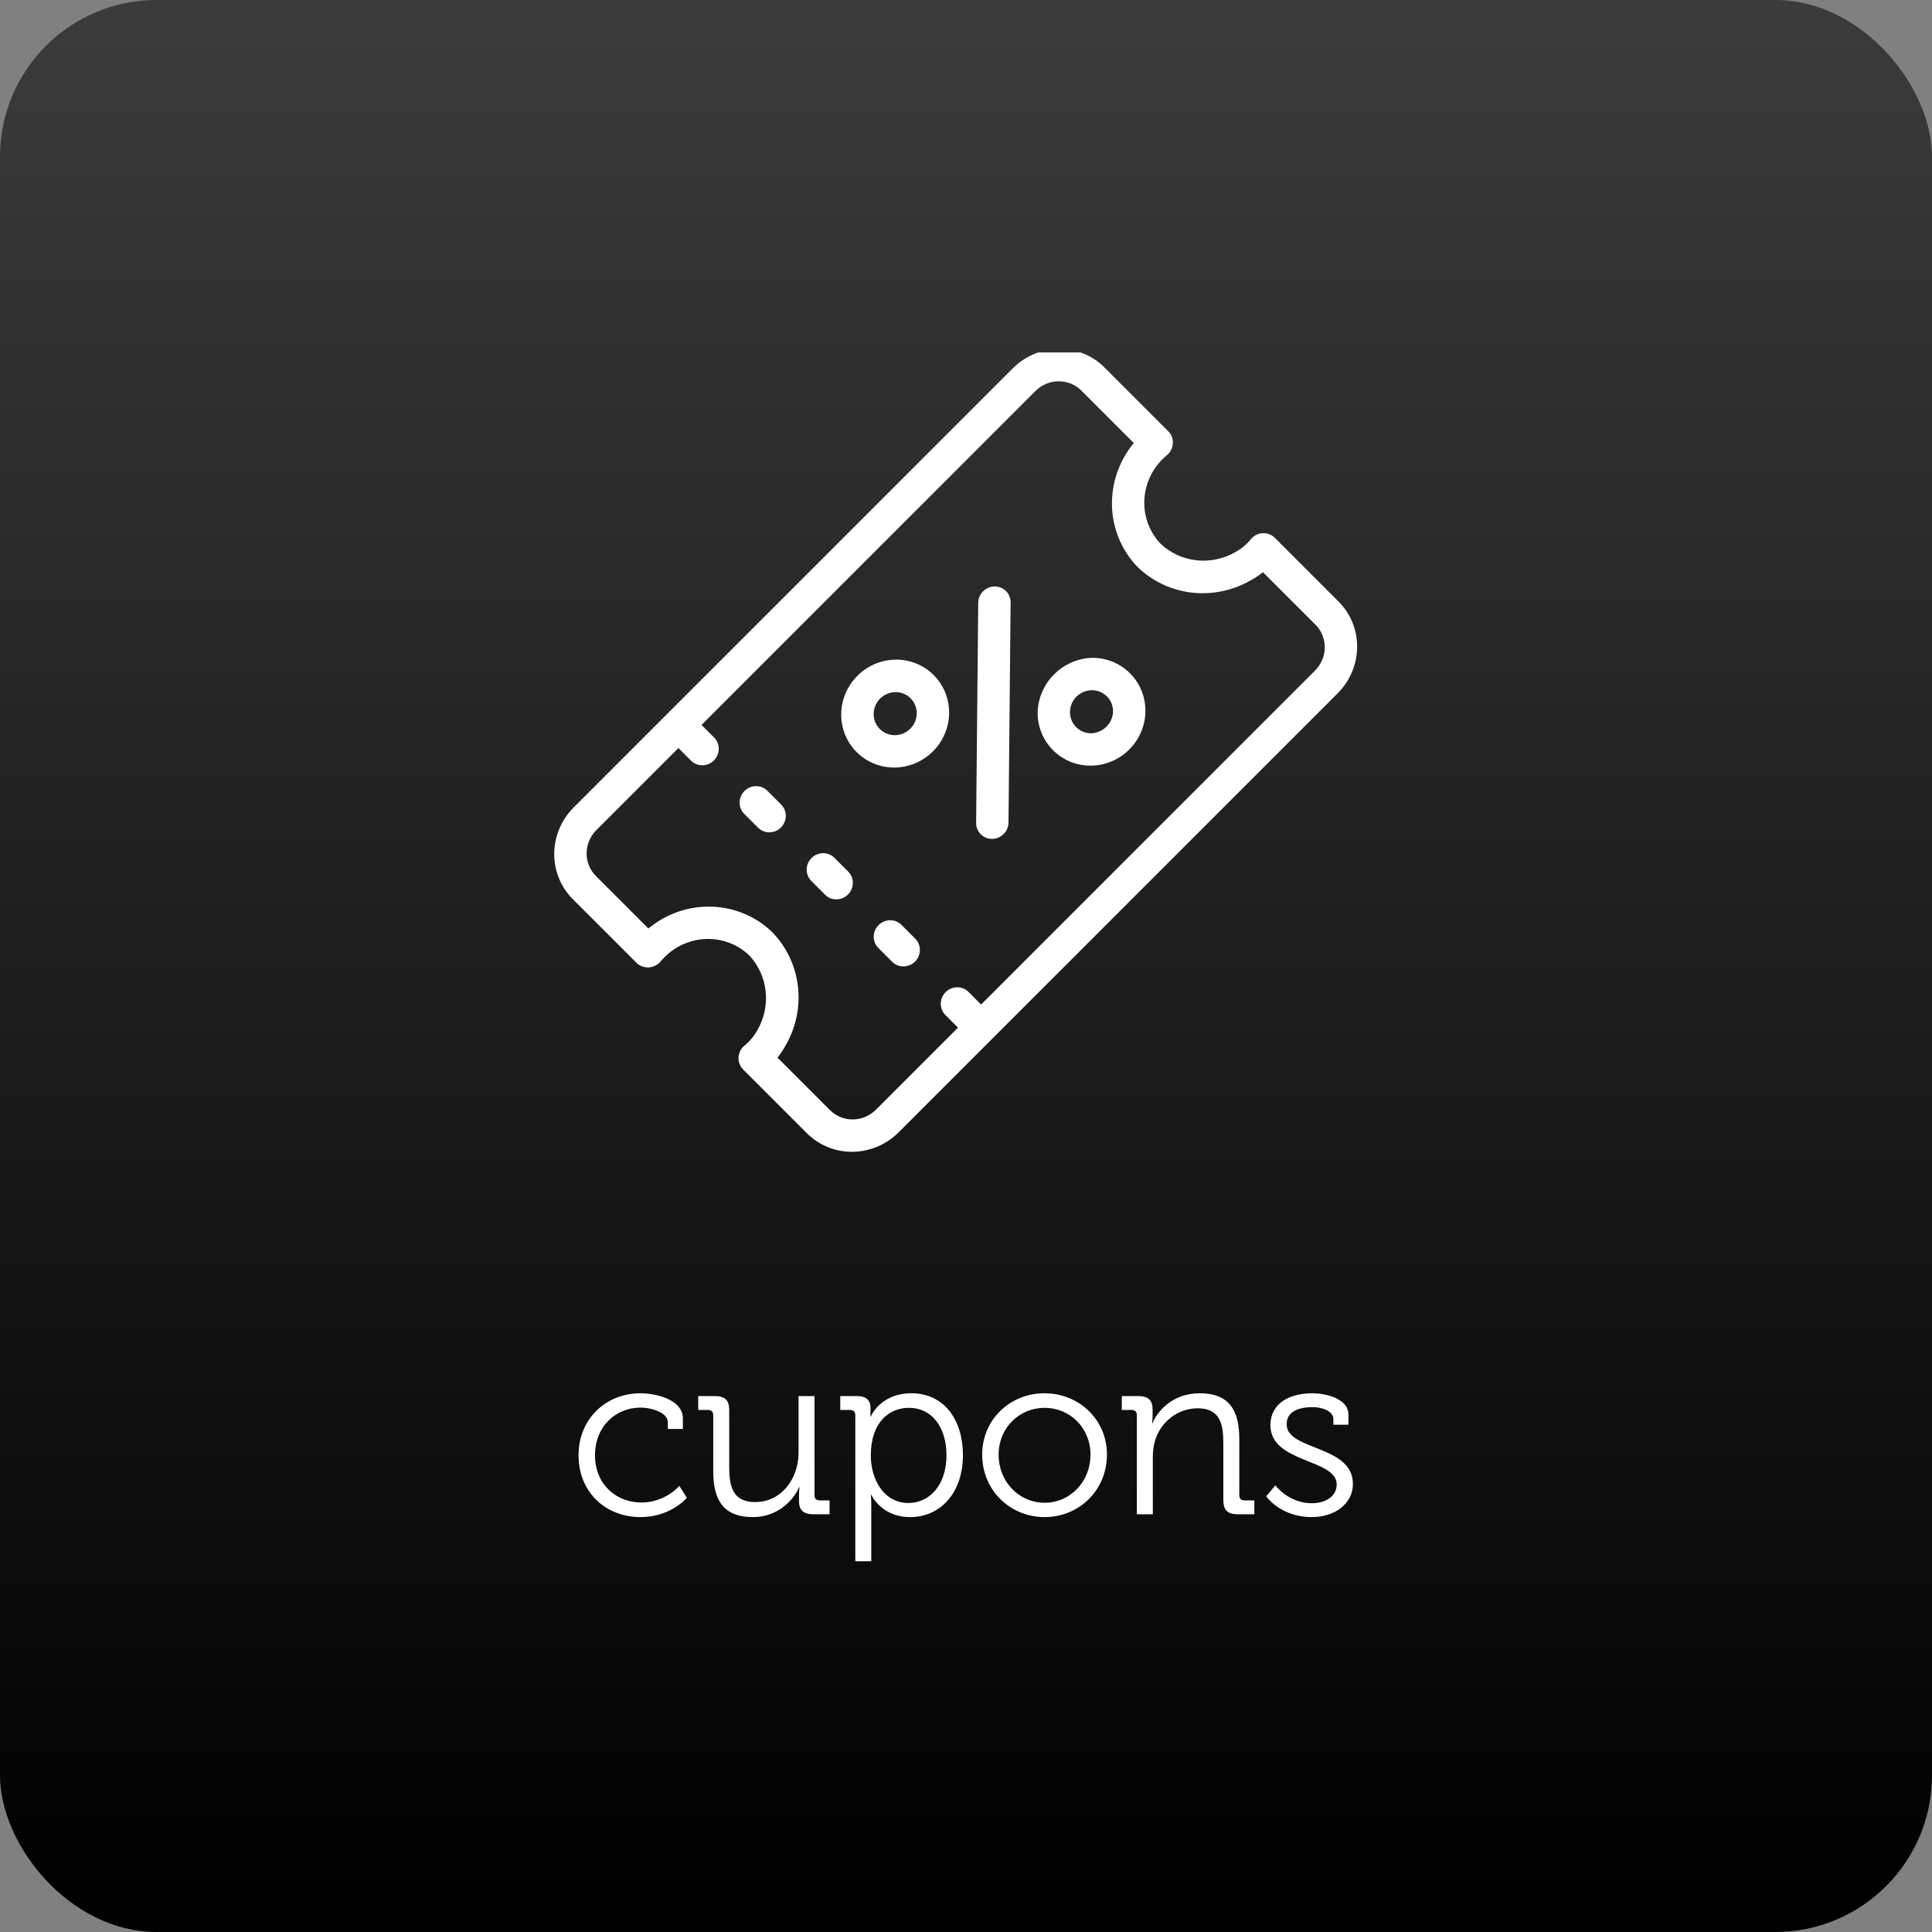
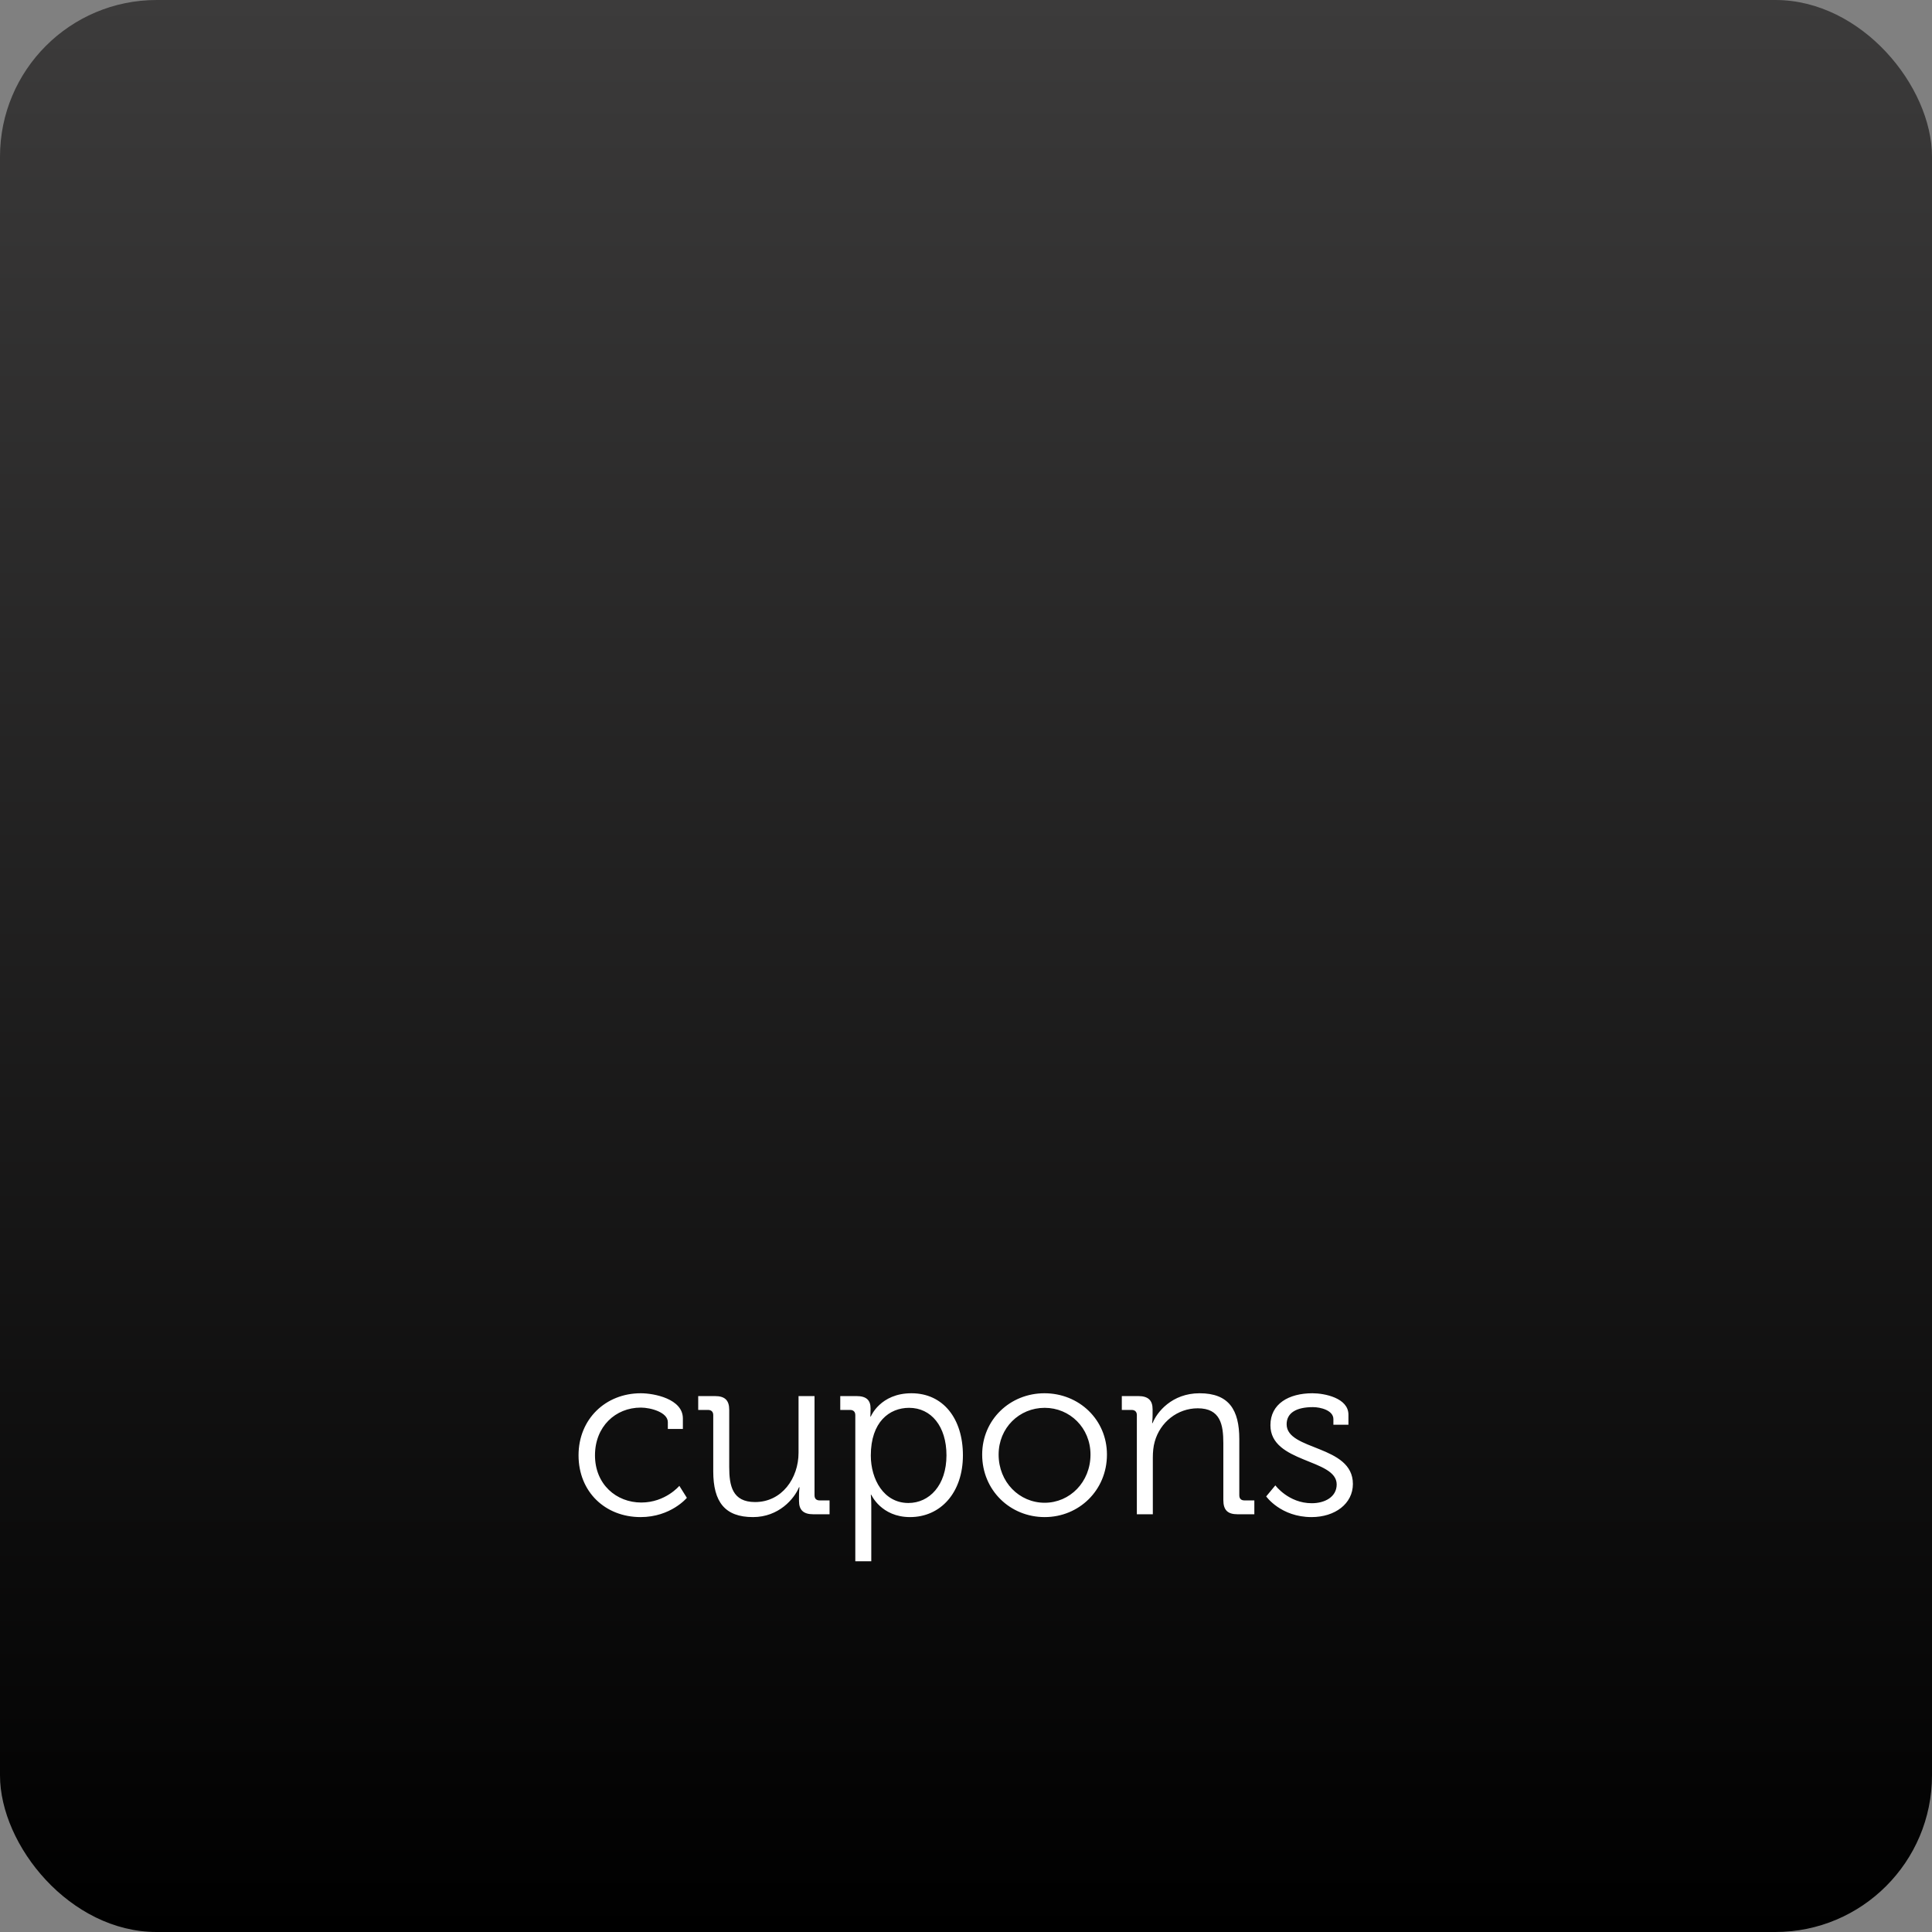
<svg xmlns="http://www.w3.org/2000/svg" width="148" height="148" viewBox="0 0 148 148" fill="none">
  <rect x="0" y="0" width="148" height="148" fill="#808080" stroke="none" />
  <rect width="148" height="148" rx="12" fill="url(#paint0_linear_355_78770)" />
  <g clip-path="url(#clip0_355_78770)">
    <path d="M89.025 35.204C89.15 35.079 89.276 34.968 89.421 34.839C89.55 34.726 89.654 34.589 89.727 34.435C89.8 34.281 89.841 34.114 89.847 33.944C89.854 33.775 89.826 33.607 89.765 33.451C89.704 33.294 89.611 33.152 89.493 33.034L84.604 28.145C83.682 27.224 82.425 26.715 81.11 26.728C79.795 26.74 78.528 27.274 77.588 28.212L43.942 61.858C43.004 62.798 42.47 64.065 42.458 65.38C42.445 66.695 42.954 67.952 43.874 68.874L48.764 73.763C48.885 73.88 49.028 73.971 49.187 74.03C49.345 74.089 49.514 74.115 49.684 74.107C49.855 74.098 50.023 74.055 50.179 73.98C50.334 73.905 50.473 73.799 50.588 73.67C50.699 73.546 50.809 73.42 50.934 73.295C51.8 72.44 52.958 71.949 54.163 71.928C55.369 71.906 56.526 72.356 57.388 73.181C58.097 73.934 58.541 74.9 58.652 75.937C58.764 76.973 58.538 78.024 58.008 78.934C57.754 79.392 57.411 79.795 57.001 80.12C56.872 80.233 56.768 80.371 56.694 80.525C56.621 80.679 56.58 80.846 56.574 81.016C56.567 81.185 56.595 81.353 56.656 81.51C56.716 81.666 56.809 81.808 56.927 81.927L61.817 86.816C62.739 87.736 63.995 88.246 65.31 88.233C66.626 88.22 67.892 87.686 68.832 86.749L102.478 53.102C103.416 52.163 103.95 50.896 103.963 49.581C103.976 48.266 103.466 47.009 102.546 46.087L97.657 41.197C97.537 41.079 97.395 40.987 97.238 40.927C97.081 40.866 96.912 40.839 96.743 40.846C96.573 40.851 96.405 40.892 96.25 40.966C96.095 41.04 95.957 41.146 95.845 41.276C95.521 41.684 95.119 42.025 94.664 42.278C93.754 42.808 92.703 43.034 91.666 42.922C90.63 42.811 89.664 42.368 88.91 41.658C88.085 40.796 87.636 39.639 87.657 38.434C87.678 37.228 88.169 36.07 89.025 35.204ZM87.108 43.397C88.23 44.503 89.69 45.204 91.266 45.392C92.841 45.581 94.446 45.248 95.833 44.442C96.155 44.266 96.461 44.061 96.748 43.831L100.775 47.858C101.235 48.319 101.49 48.947 101.484 49.605C101.477 50.262 101.21 50.895 100.741 51.366L75.157 76.95L74.192 75.985C73.962 75.755 73.648 75.627 73.319 75.63C72.99 75.633 72.673 75.767 72.439 76.002C72.204 76.237 72.07 76.554 72.067 76.882C72.064 77.211 72.191 77.526 72.421 77.756L73.386 78.721L67.095 85.011C66.625 85.481 65.992 85.748 65.334 85.754C64.677 85.76 64.049 85.505 63.587 85.046L59.56 81.018C59.791 80.732 59.996 80.425 60.172 80.103C60.977 78.716 61.311 77.111 61.122 75.536C60.933 73.96 60.232 72.499 59.127 71.377C57.876 70.184 56.223 69.5 54.48 69.454C52.737 69.407 51.025 70.002 49.668 71.126L45.645 67.103C45.185 66.642 44.93 66.014 44.937 65.356C44.943 64.698 45.21 64.065 45.679 63.595L51.97 57.304L52.935 58.269C53.165 58.499 53.479 58.627 53.808 58.624C54.137 58.621 54.454 58.487 54.689 58.252C54.923 58.017 55.057 57.701 55.06 57.372C55.063 57.043 54.936 56.729 54.706 56.498L53.741 55.533L79.325 29.949C79.795 29.48 80.428 29.213 81.086 29.207C81.743 29.201 82.372 29.455 82.833 29.915L86.856 33.939C85.732 35.295 85.137 37.007 85.183 38.75C85.229 40.493 85.914 42.147 87.108 43.397ZM69.056 70.849L70.113 71.906C70.344 72.136 70.471 72.45 70.468 72.779C70.465 73.108 70.331 73.425 70.096 73.66C69.861 73.895 69.545 74.028 69.216 74.031C68.887 74.035 68.573 73.907 68.342 73.677L67.286 72.62C67.055 72.39 66.928 72.076 66.931 71.747C66.934 71.418 67.068 71.101 67.303 70.866C67.537 70.631 67.854 70.498 68.183 70.494C68.512 70.491 68.826 70.619 69.056 70.849ZM63.92 65.713L64.977 66.77C65.208 67 65.335 67.314 65.332 67.643C65.329 67.972 65.195 68.289 64.96 68.524C64.725 68.759 64.409 68.892 64.08 68.896C63.751 68.899 63.437 68.771 63.206 68.541L62.15 67.484C61.919 67.254 61.792 66.94 61.795 66.611C61.798 66.282 61.932 65.965 62.167 65.73C62.401 65.495 62.718 65.362 63.047 65.359C63.376 65.355 63.69 65.483 63.92 65.713ZM58.785 60.577L59.841 61.634C60.072 61.864 60.199 62.179 60.196 62.508C60.193 62.836 60.059 63.153 59.824 63.388C59.59 63.623 59.273 63.757 58.944 63.76C58.615 63.763 58.301 63.635 58.071 63.405L57.014 62.348C56.783 62.118 56.656 61.804 56.659 61.475C56.662 61.146 56.796 60.829 57.031 60.594C57.266 60.359 57.582 60.226 57.911 60.223C58.24 60.219 58.554 60.347 58.785 60.577ZM77.418 46.134L77.255 63.032C77.246 63.357 77.11 63.668 76.876 63.899C76.641 64.129 76.328 64.26 76.003 64.263C75.678 64.266 75.367 64.141 75.137 63.915C74.907 63.69 74.777 63.381 74.775 63.056L74.938 46.158C74.946 45.833 75.081 45.521 75.316 45.29C75.55 45.059 75.864 44.928 76.189 44.925C76.515 44.922 76.826 45.047 77.056 45.273C77.286 45.499 77.416 45.809 77.418 46.134ZM72.708 54.628C72.718 53.671 72.396 52.747 71.797 52.013C71.198 51.278 70.358 50.78 69.422 50.602C68.486 50.423 67.51 50.576 66.662 51.035C65.813 51.494 65.145 52.229 64.77 53.117C64.394 54.004 64.336 54.988 64.605 55.901C64.873 56.814 65.452 57.599 66.242 58.123C67.032 58.647 67.985 58.877 68.938 58.774C69.891 58.671 70.785 58.242 71.469 57.559C72.25 56.777 72.696 55.723 72.708 54.628ZM66.927 54.684C66.931 54.358 67.031 54.038 67.215 53.765C67.398 53.492 67.658 53.278 67.961 53.151C68.263 53.023 68.595 52.987 68.914 53.047C69.234 53.108 69.526 53.262 69.754 53.491C69.983 53.719 70.137 54.012 70.198 54.331C70.258 54.65 70.222 54.982 70.095 55.285C69.967 55.587 69.753 55.847 69.48 56.031C69.207 56.215 68.888 56.315 68.561 56.318C68.344 56.321 68.13 56.281 67.93 56.2C67.731 56.119 67.549 55.999 67.398 55.847C67.246 55.695 67.126 55.514 67.045 55.315C66.965 55.115 66.925 54.901 66.927 54.684ZM79.485 54.563C79.477 55.379 79.712 56.175 80.159 56.85C80.606 57.525 81.246 58.048 81.998 58.354C82.749 58.659 83.579 58.733 84.382 58.566C85.184 58.398 85.924 57.998 86.507 57.415C87.09 56.832 87.491 56.092 87.658 55.289C87.825 54.487 87.751 53.657 87.446 52.906C87.14 52.154 86.617 51.514 85.942 51.067C85.268 50.62 84.472 50.385 83.655 50.393C82.567 50.429 81.527 50.882 80.751 51.658C79.974 52.434 79.521 53.475 79.485 54.563ZM85.265 54.507C85.25 54.941 85.069 55.357 84.759 55.667C84.449 55.977 84.034 56.158 83.599 56.172C83.273 56.176 82.955 56.082 82.686 55.903C82.416 55.725 82.207 55.469 82.085 55.169C81.963 54.869 81.934 54.537 82.001 54.217C82.067 53.896 82.227 53.601 82.46 53.368C82.693 53.135 82.988 52.975 83.309 52.908C83.63 52.842 83.961 52.871 84.261 52.993C84.561 53.115 84.817 53.324 84.996 53.593C85.174 53.863 85.268 54.181 85.265 54.507Z" fill="white" />
  </g>
  <path d="M44.319 111.482C44.319 108.71 46.389 106.73 49.089 106.73C50.115 106.73 52.311 107.162 52.311 108.656V109.466H51.159V108.944C51.159 108.188 49.845 107.828 49.089 107.828C47.145 107.828 45.579 109.286 45.579 111.482C45.579 113.714 47.217 115.1 49.125 115.1C50.979 115.1 52.041 113.822 52.041 113.822L52.617 114.74C52.617 114.74 51.393 116.216 49.071 116.216C46.371 116.216 44.319 114.29 44.319 111.482ZM54.638 112.706V108.404C54.638 108.152 54.494 108.008 54.242 108.008H53.486V106.946H54.764C55.538 106.946 55.862 107.27 55.862 108.008V112.382C55.862 113.804 56.096 115.064 57.842 115.064C59.894 115.064 61.172 113.246 61.172 111.284V106.946H62.396V114.542C62.396 114.812 62.54 114.938 62.792 114.938H63.548V116H62.306C61.55 116 61.208 115.676 61.208 114.992V114.578C61.208 114.218 61.244 113.93 61.244 113.93H61.208C60.848 114.812 59.66 116.216 57.68 116.216C55.538 116.216 54.638 115.064 54.638 112.706ZM65.52 119.6V108.404C65.52 108.152 65.376 108.008 65.124 108.008H64.368V106.946H65.61C66.384 106.946 66.69 107.27 66.69 107.9C66.69 108.26 66.672 108.512 66.672 108.512H66.708C66.708 108.512 67.428 106.73 69.822 106.73C72.252 106.73 73.764 108.674 73.764 111.482C73.764 114.344 72.054 116.216 69.714 116.216C67.5 116.216 66.744 114.506 66.744 114.506H66.708C66.708 114.506 66.744 114.83 66.744 115.298V119.6H65.52ZM66.708 111.5C66.708 113.318 67.698 115.136 69.588 115.136C71.19 115.136 72.504 113.786 72.504 111.482C72.504 109.268 71.334 107.846 69.642 107.846C68.13 107.846 66.708 108.926 66.708 111.5ZM75.239 111.428C75.239 108.746 77.381 106.73 80.009 106.73C82.655 106.73 84.797 108.746 84.797 111.428C84.797 114.164 82.655 116.216 80.027 116.216C77.381 116.216 75.239 114.164 75.239 111.428ZM76.499 111.428C76.499 113.534 78.083 115.118 80.027 115.118C81.953 115.118 83.537 113.534 83.537 111.428C83.537 109.376 81.953 107.846 80.027 107.846C78.083 107.846 76.499 109.376 76.499 111.428ZM87.088 116V108.404C87.088 108.152 86.945 108.008 86.692 108.008H85.936V106.946H87.197C87.953 106.946 88.294 107.27 88.294 107.954V108.368C88.294 108.728 88.258 109.016 88.258 109.016H88.294C88.618 108.188 89.77 106.73 91.894 106.73C94.144 106.73 94.936 108.008 94.936 110.24V114.542C94.936 114.812 95.081 114.938 95.332 114.938H96.088V116H94.811C94.037 116 93.713 115.676 93.713 114.902V110.564C93.713 109.142 93.496 107.882 91.751 107.882C90.203 107.882 88.871 108.944 88.457 110.438C88.349 110.816 88.312 111.23 88.312 111.662V116H87.088ZM96.996 114.632L97.698 113.786C97.698 113.786 98.706 115.154 100.488 115.154C101.496 115.154 102.396 114.668 102.396 113.714C102.396 111.734 97.32 112.094 97.32 109.178C97.32 107.54 98.724 106.73 100.542 106.73C101.46 106.73 103.296 107.09 103.296 108.368V109.142H102.144V108.71C102.144 108.044 101.172 107.792 100.578 107.792C99.318 107.792 98.562 108.224 98.562 109.106C98.562 111.14 103.638 110.672 103.638 113.678C103.638 115.19 102.27 116.216 100.47 116.216C98.112 116.216 96.996 114.632 96.996 114.632Z" fill="white" />
  <defs>
    <linearGradient id="paint0_linear_355_78770" x1="74" y1="0" x2="74" y2="148" gradientUnits="userSpaceOnUse">
      <stop stop-color="#3C3B3B" />
      <stop offset="1" />
    </linearGradient>
    <clipPath id="clip0_355_78770">
-       <rect width="64" height="64" fill="white" transform="translate(42 27)" />
-     </clipPath>
+       </clipPath>
  </defs>
</svg>